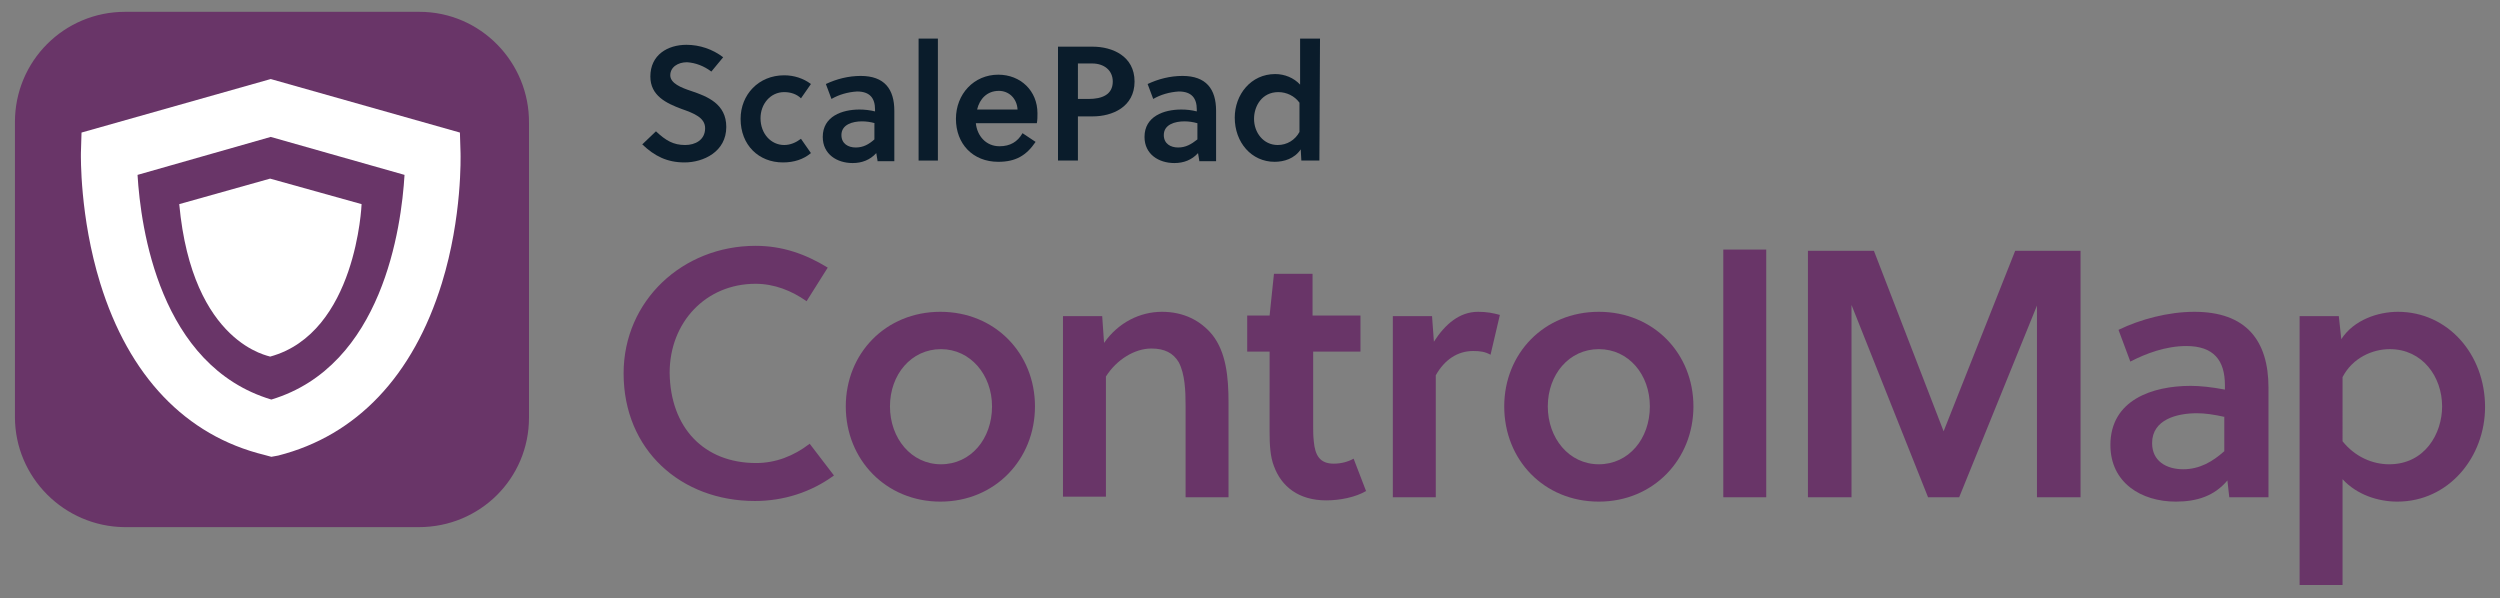
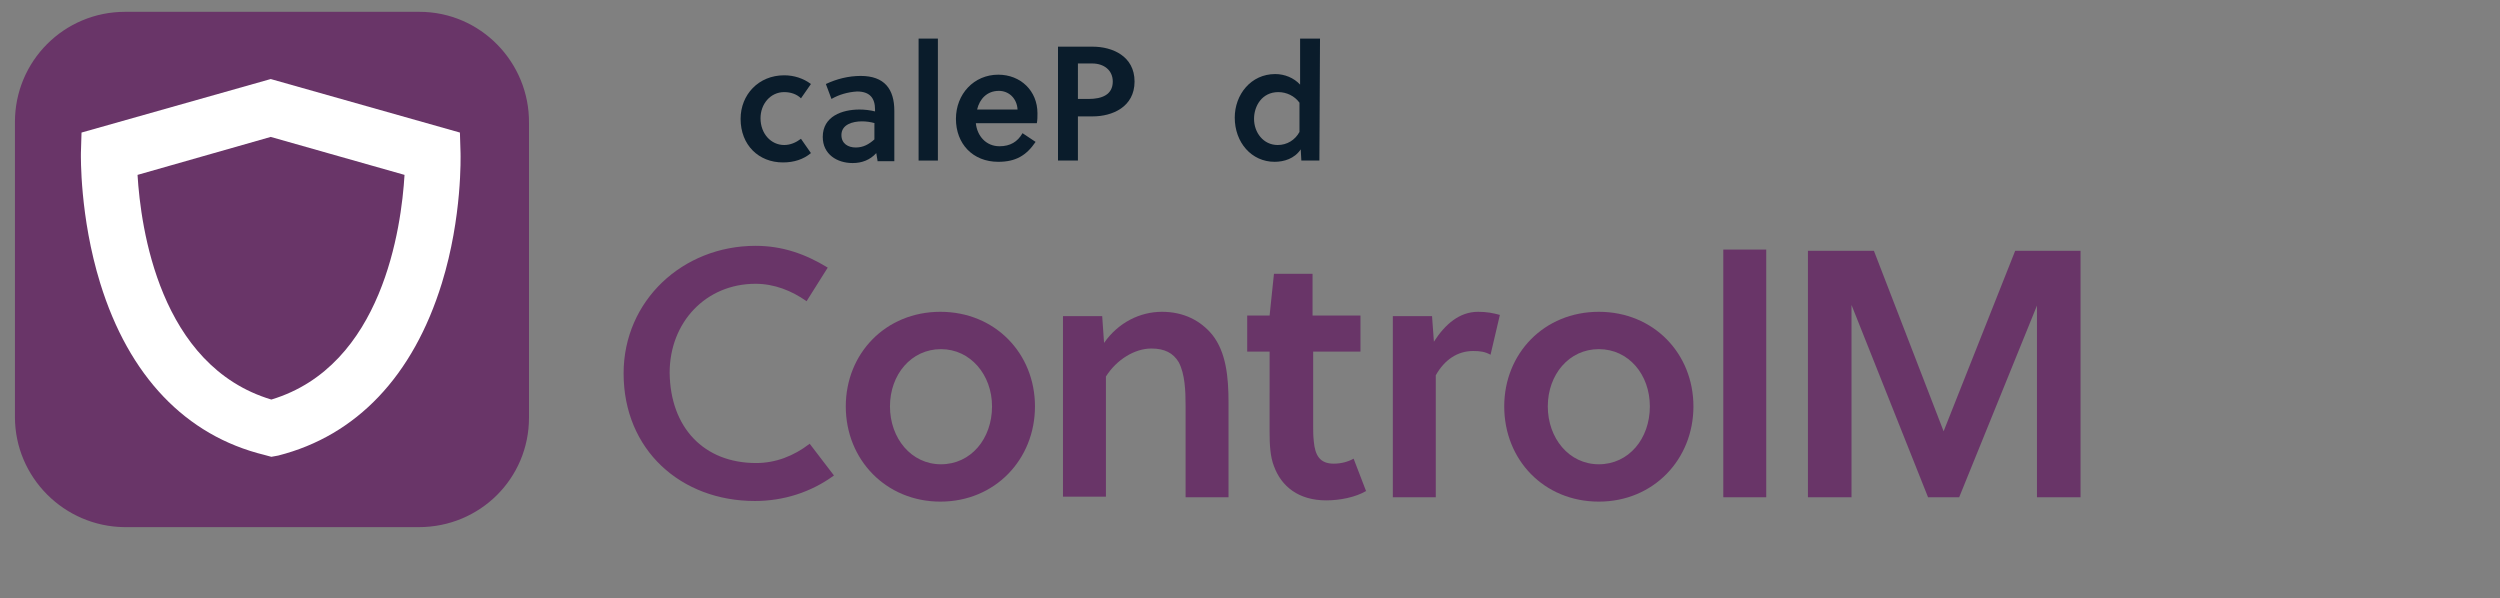
<svg xmlns="http://www.w3.org/2000/svg" version="1.1" id="Layer_1" x="0px" y="0px" viewBox="0 0 401.7 96.1" style="enable-background:new 0 0 401.7 96.1;" xml:space="preserve">
  <rect x="0" y="0" width="401.7" height="96.1" fill="#808080" stroke="none" />
  <style type="text/css">
	.st0{fill:#0A1C2B;}
	.st1{fill:#693568;}
	.st2{fill:#FFFFFF;}
</style>
  <g>
    <g>
-       <path class="st0" d="M110.4,10c-1.5,0-2.7,0.8-2.7,2.1s1.8,2,3.3,2.5c2.7,0.9,5.7,2.1,5.7,5.8c0,4-3.7,5.7-6.7,5.7    c-2.8,0-4.8-1-6.8-2.9l2.2-2.1c1.6,1.5,2.8,2.2,4.7,2.2c1.6,0,3.2-0.8,3.2-2.7c0-1.7-1.8-2.4-3.8-3.1c-2.4-0.9-5-2.1-5-5.2    c0-3.5,2.8-5.1,5.8-5.1c2.1,0,4.2,0.7,5.9,2l-1.9,2.3C113.1,10.6,111.8,10.1,110.4,10z" />
      <path class="st0" d="M130.3,24.6c-1.2,1-2.7,1.5-4.5,1.5c-3.9,0-6.8-2.8-6.8-7c0-3.9,2.9-7,7-7c1.6,0,3.1,0.5,4.3,1.4l-1.6,2.3    c-0.7-0.7-1.7-1-2.7-1c-2.2,0-3.8,1.9-3.8,4.2c0,2.5,1.7,4.3,3.8,4.3c1,0,1.9-0.4,2.7-1L130.3,24.6z" />
      <path class="st0" d="M141,25.8l-0.2-1.2c-1,1.1-2.3,1.6-3.8,1.6c-2.5,0-4.8-1.4-4.8-4.2c0-3.3,3.1-4.4,5.9-4.4    c0.8,0,1.7,0.1,2.5,0.3v-0.3c0-1.8-0.8-2.9-2.9-2.9c-1.5,0.1-2.9,0.5-4.1,1.2l-0.9-2.4c1.7-0.8,3.6-1.3,5.6-1.3    c3.8,0,5.4,2.1,5.4,5.6v8.1H141z M140.6,19.8c-0.7-0.2-1.4-0.3-2.1-0.3c-1.5,0-3.3,0.5-3.3,2.2c0,1.4,1.1,2,2.3,2    c1.2,0,2.1-0.5,3-1.3V19.8z" />
      <path class="st0" d="M150.7,25.8h-3.1V6.2h3.1V25.8z" />
      <path class="st0" d="M156.8,19.8c0.2,2,1.6,3.7,3.8,3.7c1.7,0,2.9-0.7,3.7-2.1l2.1,1.4c-1.5,2.2-3.2,3.2-6,3.2    c-4.1,0-6.8-2.9-6.8-6.9s2.9-7.1,6.8-7.1c3.6,0,6.3,2.6,6.3,6.2c0,0.5,0,1.1-0.1,1.6H156.8z M160.5,14.6c-1.9,0-3.1,1.3-3.5,3h6.5    C163.4,15.8,162.1,14.6,160.5,14.6z" />
      <path class="st0" d="M175.6,7.5c3.1,0,6.7,1.5,6.7,5.6s-3.6,5.6-6.7,5.6h-2.4v7.1h-3.2V7.5H175.6z M173.1,15.9h1.8    c2.2,0,3.9-0.7,3.9-2.8c0-1.8-1.4-2.9-3.3-2.9h-2.3V15.9z" />
-       <path class="st0" d="M192.7,25.8l-0.2-1.2c-1,1.1-2.3,1.6-3.8,1.6c-2.5,0-4.8-1.4-4.8-4.2c0-3.3,3.1-4.4,5.9-4.4    c0.9,0,1.7,0.1,2.5,0.3v-0.3c0-1.8-0.8-2.9-2.9-2.9c-1.5,0.1-2.9,0.5-4.1,1.2l-0.9-2.4c1.7-0.8,3.6-1.3,5.6-1.3    c3.8,0,5.4,2.1,5.4,5.6v8.1H192.7z M192.4,19.8c-0.7-0.2-1.4-0.3-2.1-0.3c-1.5,0-3.3,0.5-3.3,2.2c0,1.4,1.1,2,2.3,2    c1.2,0,2.1-0.5,3.1-1.3V19.8z" />
      <path class="st0" d="M212,25.8h-2.9L209,24c-1,1.5-2.7,2-4.2,2c-3.7,0-6.4-3.1-6.4-7.1c0-3.7,2.6-7,6.5-7c1.5,0,3,0.6,4,1.7V6.2    h3.2L212,25.8z M208.8,16.5c-0.8-1.1-2.1-1.7-3.4-1.7c-2.6,0-3.9,2.2-3.9,4.3c0,2.2,1.5,4.2,3.8,4.2c1.5,0,2.8-0.8,3.5-2.1    L208.8,16.5z" />
    </g>
    <g>
      <path class="st1" d="M67.4,1.9H20.1c-9.8,0-17.7,7.9-17.7,17.7c0,0.1,0,0.2,0,0.3v47.1c0,9.7,7.9,17.6,17.6,17.7c0,0,0.1,0,0.1,0    h47.2c9.8,0,17.7-7.8,17.7-17.6c0,0,0-0.1,0-0.1V19.8C85.1,10,77.2,1.9,67.4,1.9v0.3V1.9z" />
    </g>
    <g>
      <path class="st2" d="M43.6,73.4l-1.1-0.3C29.8,70,20.7,60.4,16.1,45.5C12.8,34.8,13,25,13,24.6l0.1-3.3l30.4-8.6l30.4,8.6l0.1,3.3    c0,0.4,0.3,10.2-3,20.9C66.4,60.4,57.3,70,44.7,73.2L43.6,73.4z M22.1,28.1c0.5,8.4,3.5,30.7,21.5,36.1    c17.9-5.4,20.9-27.7,21.4-36.1L43.5,22L22.1,28.1z" />
    </g>
    <g>
-       <path class="st2" d="M28.8,32.8l14.6-4.1l14.7,4.1c0,0-0.8,20.7-14.7,24.5C43.5,57.2,30.9,55.5,28.8,32.8z" />
-     </g>
+       </g>
    <g>
      <g>
        <g>
          <path class="st1" d="M121.5,74.4c3.1,0,6-1.1,8.6-3.1l3.9,5.1c-3.7,2.7-8.1,4.1-12.7,4.1c-11.9,0-21.1-8.2-21.1-20.5      c0-11.7,9.5-20.5,21.2-20.5c4.3,0,8,1.3,11.6,3.5l-3.4,5.4c-2.4-1.7-5.2-2.8-8.2-2.8c-8,0-13.8,6.2-13.8,14.3      C107.7,68.7,113.1,74.4,121.5,74.4z" />
          <path class="st1" d="M166.3,65.3c0,8.5-6.4,15.3-15.2,15.3c-8.7,0-15.2-6.7-15.2-15.3c0-8.5,6.4-15.2,15.2-15.2      C159.9,50.1,166.3,56.8,166.3,65.3z M151.2,56.1c-4.8,0-8.2,4.1-8.2,9.2c0,5.1,3.4,9.3,8.2,9.3c4.8,0,8.2-4.1,8.2-9.3      C159.4,60.2,155.9,56.1,151.2,56.1z" />
          <path class="st1" d="M177.1,50.8l0.3,4.3c2.3-3.3,5.8-5,9.3-5c3.5,0,6.2,1.4,8.1,3.7c2.2,2.8,2.6,6.7,2.6,10.9v15.2h-6.9V65.2      c0-2.4-0.1-5.1-1.1-7c-0.9-1.5-2.3-2.2-4.4-2.2c-2.7,0-5.6,1.8-7.3,4.5v19.3h-6.9V50.8H177.1z" />
          <path class="st1" d="M211,56.5v12c0,0.8,0,1.5,0.1,2.4c0.2,2.3,1,3.6,3.2,3.6c1.2,0,2.3-0.3,3.2-0.8l2,5.2      c-1.7,1-4.2,1.5-6.4,1.5c-4.4,0-7.2-2.2-8.4-5.5c-0.6-1.5-0.7-3.5-0.7-5.4V56.5h-3.6v-5.8h3.6l0.7-6.7h6.2v6.7h7.7v5.8H211z" />
          <path class="st1" d="M230.4,54.9c1.8-2.8,4.1-4.8,7.1-4.8c1.4,0,2.4,0.2,3.5,0.5l-1.5,6.4c-0.9-0.5-1.7-0.6-2.8-0.6      c-2.5,0-4.6,1.4-6,3.9v19.6h-6.9V50.8h6.3L230.4,54.9z" />
          <path class="st1" d="M272.1,65.3c0,8.5-6.4,15.3-15.2,15.3s-15.2-6.7-15.2-15.3c0-8.5,6.4-15.2,15.2-15.2S272.1,56.8,272.1,65.3      z M256.9,56.1c-4.8,0-8.2,4.1-8.2,9.2c0,5.1,3.4,9.3,8.2,9.3s8.2-4.1,8.2-9.3C265.1,60.2,261.7,56.1,256.9,56.1z" />
          <path class="st1" d="M283.8,79.9h-6.9V40.1h6.9V79.9z" />
          <path class="st1" d="M314.8,79.9h-5L297.5,49v30.9h-7V40.3h10.6l11.2,29l11.5-29h10.5v39.6h-7V49.1L314.8,79.9z" />
-           <path class="st1" d="M358.2,79.9l-0.3-2.7c-2.1,2.5-4.9,3.4-8.3,3.4c-5.5,0-10.5-3-10.5-9.1c0-7.2,6.7-9.5,12.9-9.5      c1.5,0,3.4,0.2,5.5,0.6v-0.7c0-4-1.8-6.3-6.2-6.3c-3.3,0-6.5,1.2-9,2.5l-1.9-5.1c3.5-1.7,8-2.9,12.2-2.9      c8.3,0,11.9,4.6,11.9,12.2v17.6H358.2z M357.5,67c-1.8-0.4-3.2-0.6-4.5-0.6c-3.2,0-7.2,1-7.2,4.8c0,2.9,2.3,4.2,5,4.2      c2.6,0,4.7-1.2,6.6-2.9V67z" />
-           <path class="st1" d="M375.8,50.8l0.4,3.7c2-3.1,5.9-4.4,9.1-4.4c8,0,14,6.8,14,15.3c0,8-5.8,15.2-14.1,15.2      c-3.1,0-6.5-1.1-8.8-3.6V94h-6.9V50.8H375.8z M376.4,70.9c2,2.5,4.8,3.7,7.5,3.7c5.7,0,8.5-4.9,8.5-9.3c0-4.8-3.2-9.2-8.4-9.2      c-2.8,0-6,1.4-7.6,4.5V70.9z" />
        </g>
      </g>
    </g>
  </g>
</svg>